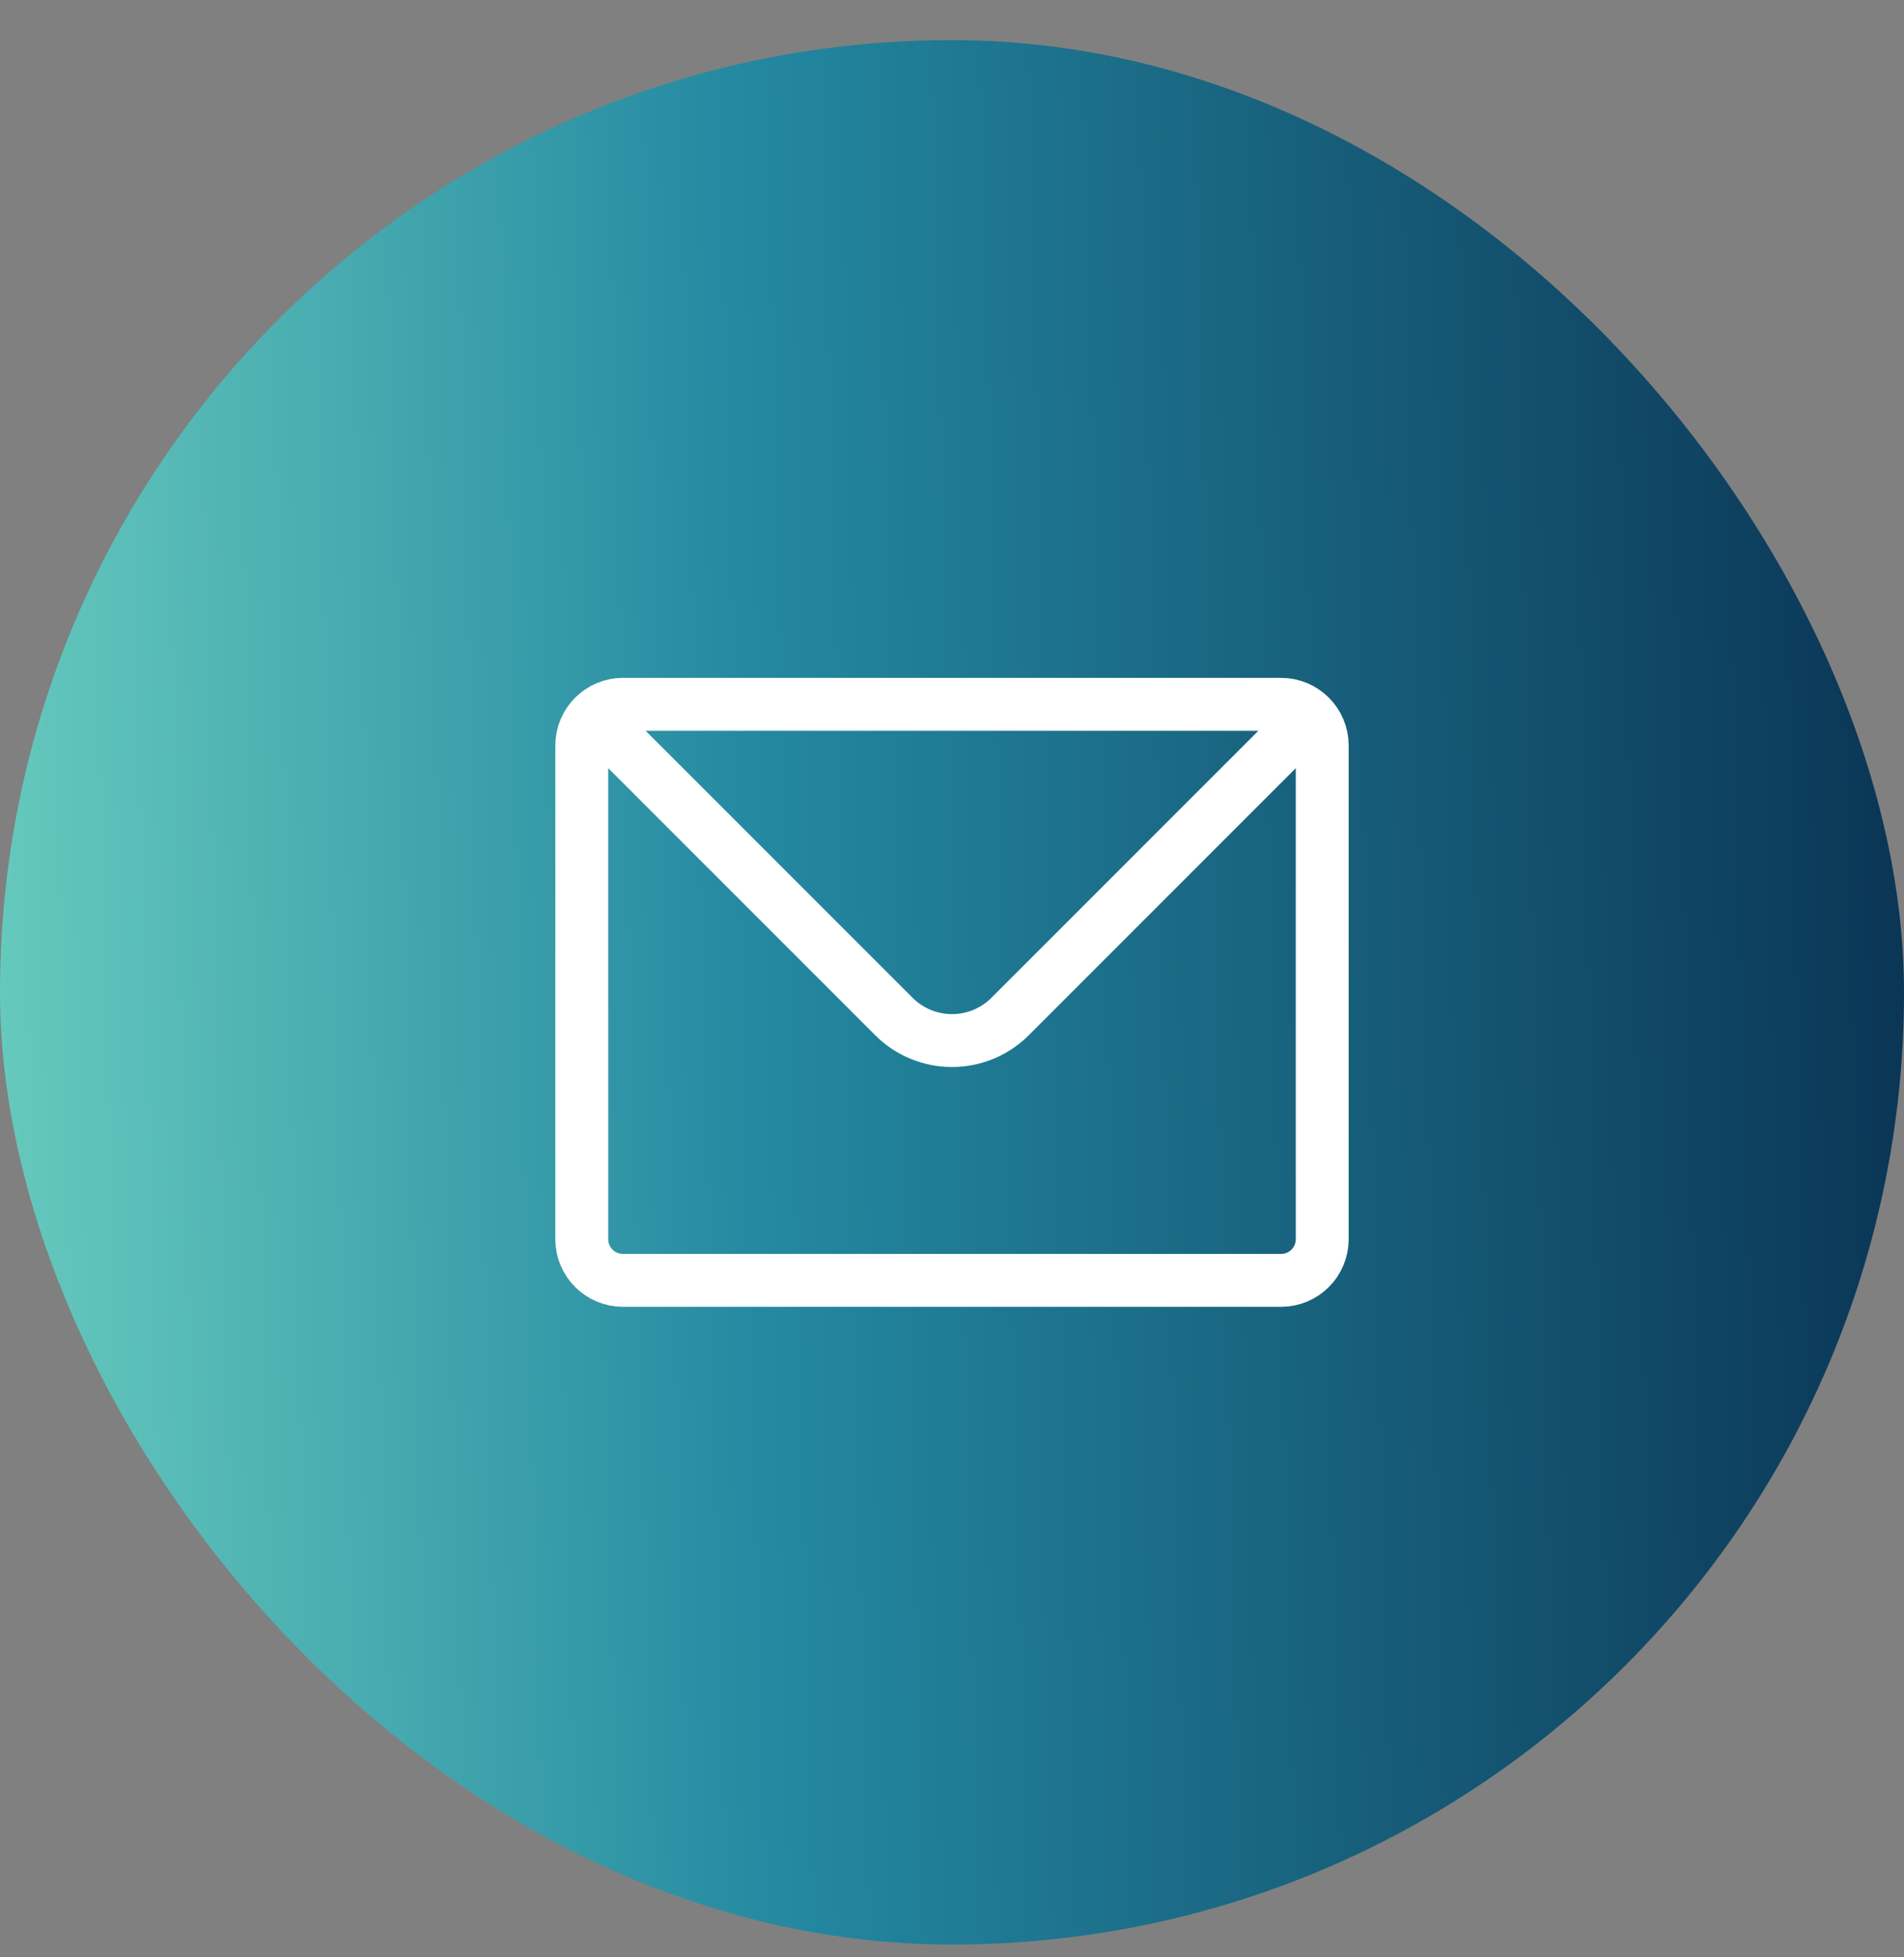
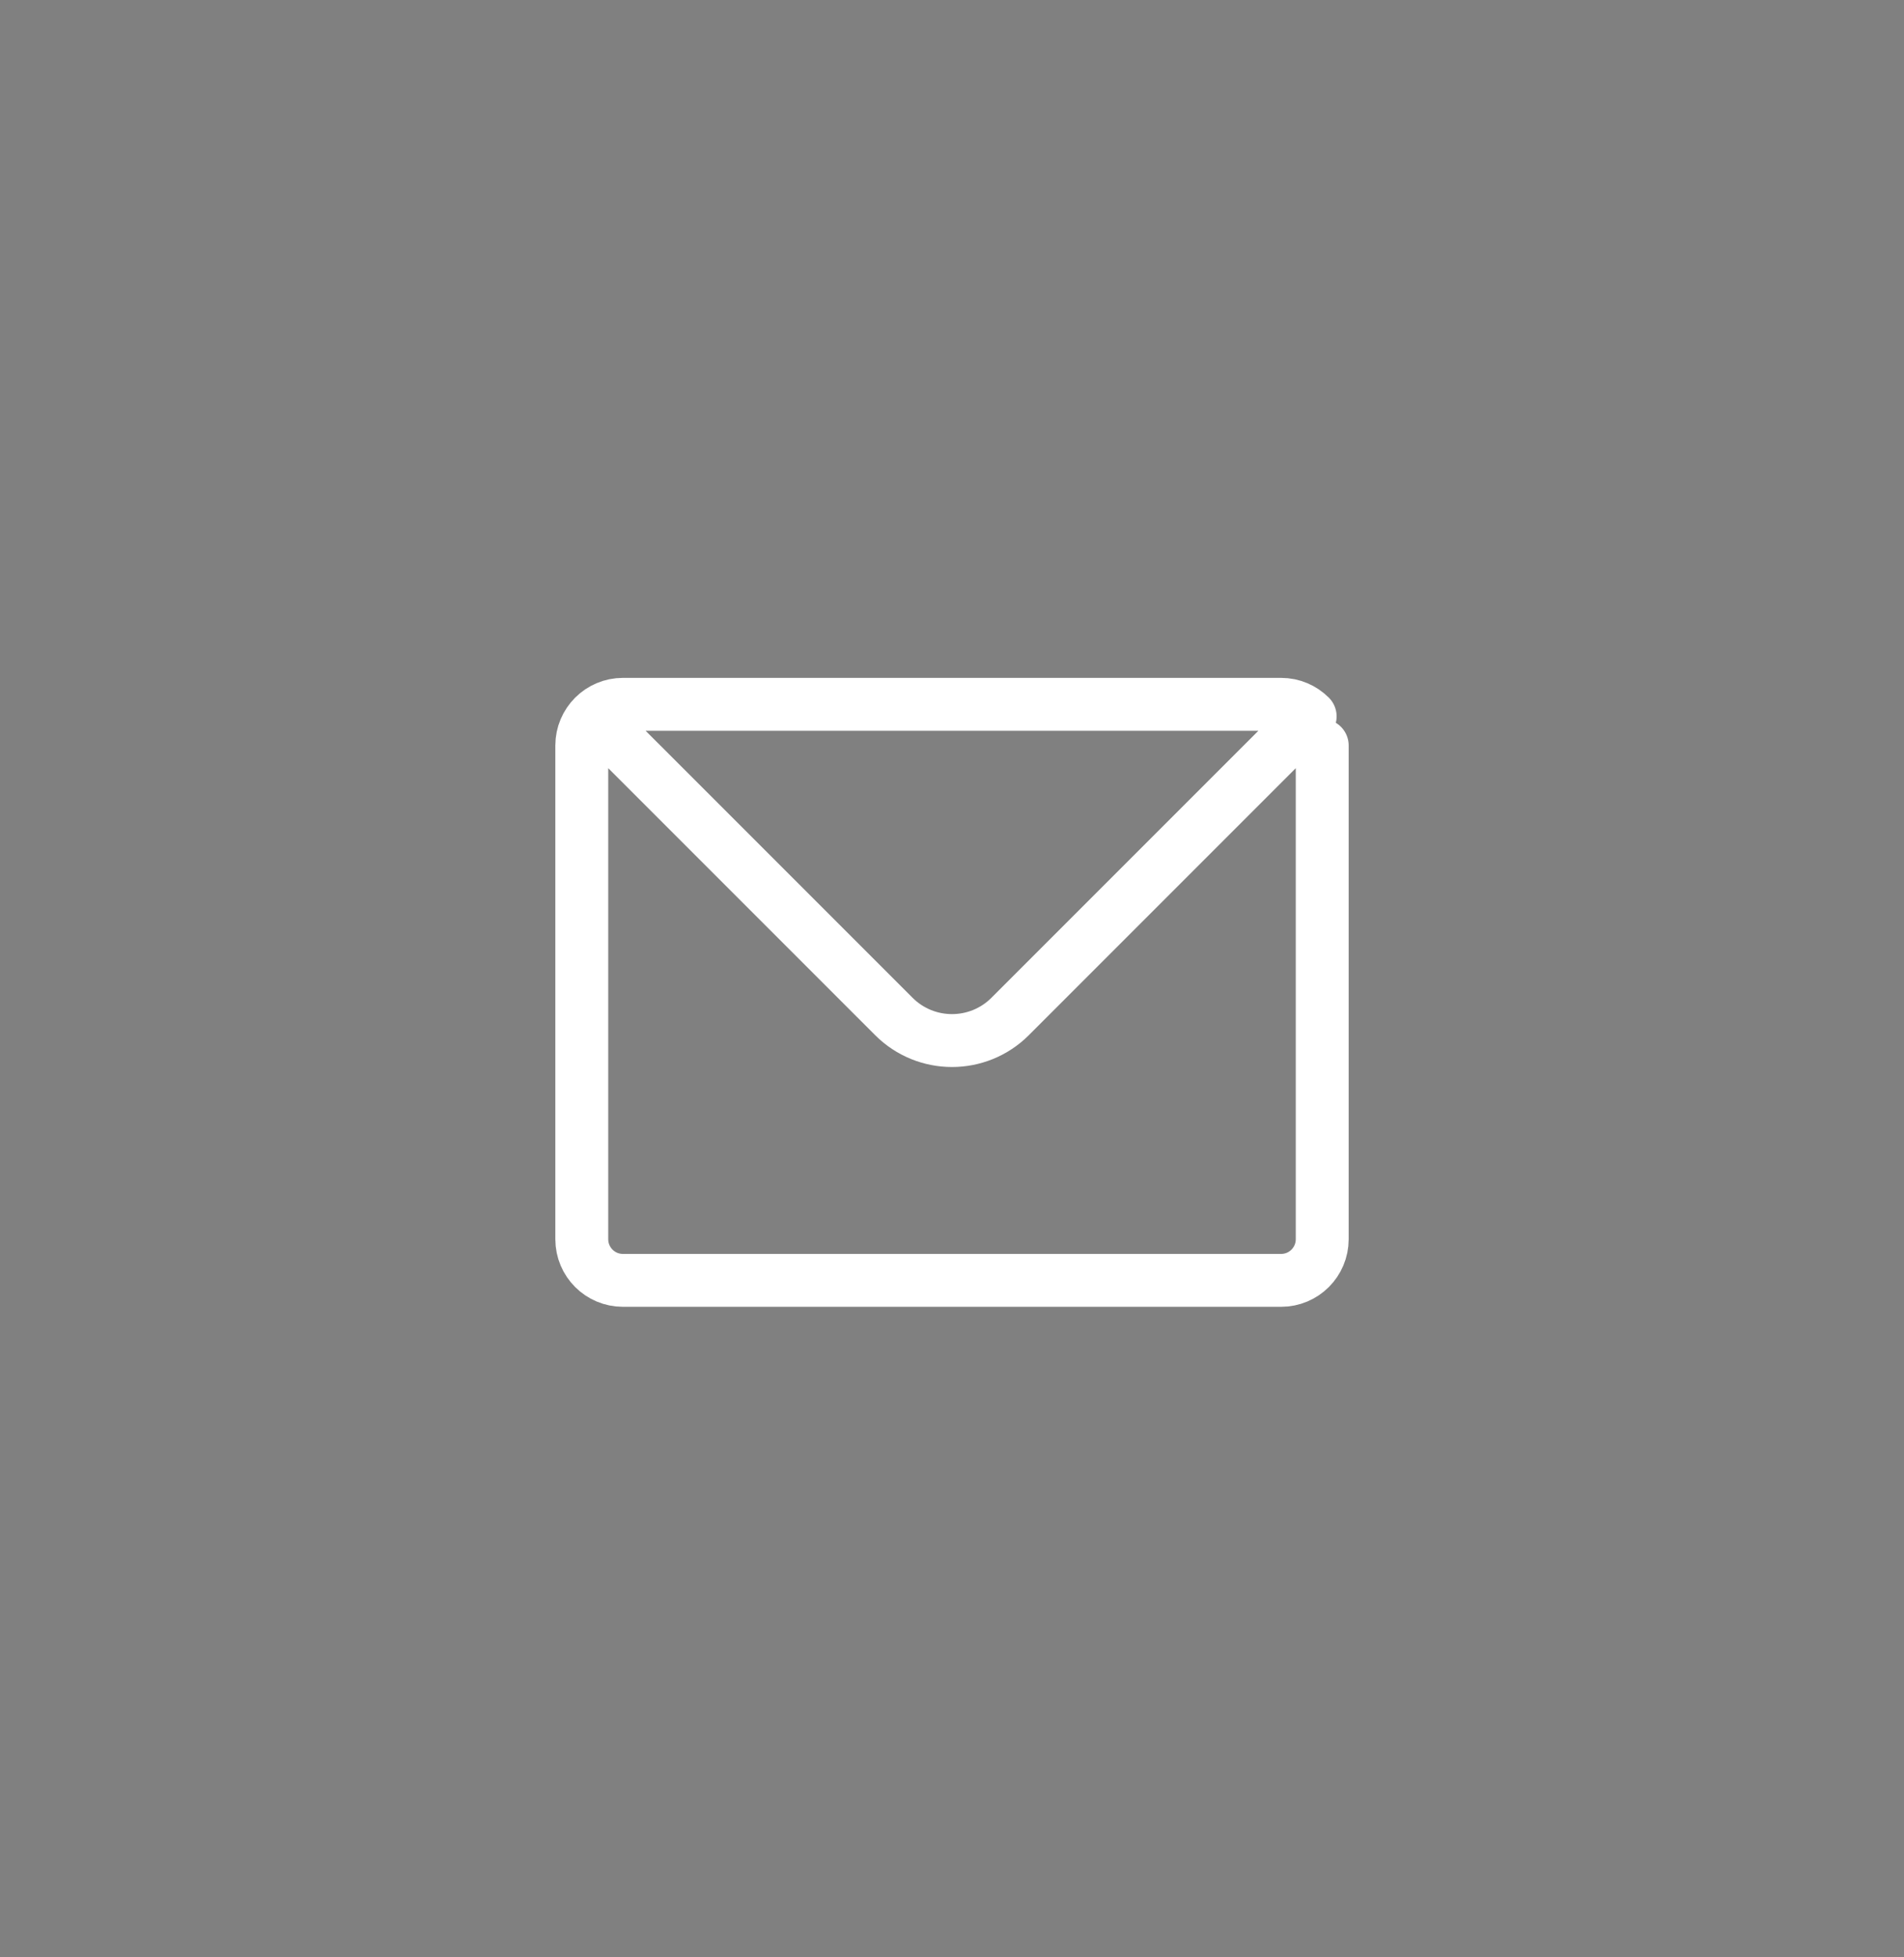
<svg xmlns="http://www.w3.org/2000/svg" width="36" height="37" viewBox="0 0 36 37" fill="none">
  <rect x="0" y="0" width="36" height="37" fill="#808080" stroke="none" />
-   <rect y="0.758" width="36" height="36" rx="18" fill="url(#paint0_linear_508_16782)" />
-   <path d="M11.228 13.542C11.369 13.401 11.563 13.314 11.778 13.314H24.222C24.437 13.314 24.631 13.401 24.772 13.542M11.228 13.542C11.087 13.683 11 13.877 11 14.092V23.425C11 23.855 11.348 24.203 11.778 24.203H24.222C24.652 24.203 25 23.855 25 23.425V14.092C25 13.877 24.913 13.683 24.772 13.542M11.228 13.542L16.9 19.214C17.508 19.822 18.492 19.822 19.1 19.214L24.772 13.542" stroke="white" stroke-linecap="round" stroke-linejoin="round" />
+   <path d="M11.228 13.542C11.369 13.401 11.563 13.314 11.778 13.314H24.222C24.437 13.314 24.631 13.401 24.772 13.542M11.228 13.542C11.087 13.683 11 13.877 11 14.092V23.425C11 23.855 11.348 24.203 11.778 24.203H24.222C24.652 24.203 25 23.855 25 23.425V14.092M11.228 13.542L16.9 19.214C17.508 19.822 18.492 19.822 19.1 19.214L24.772 13.542" stroke="white" stroke-linecap="round" stroke-linejoin="round" />
  <defs>
    <linearGradient id="paint0_linear_508_16782" x1="0" y1="36.758" x2="36.905" y2="35.806" gradientUnits="userSpaceOnUse">
      <stop stop-color="#68CBBE" />
      <stop offset="0.4" stop-color="#2489A1" />
      <stop offset="1" stop-color="#0A3454" />
    </linearGradient>
  </defs>
</svg>